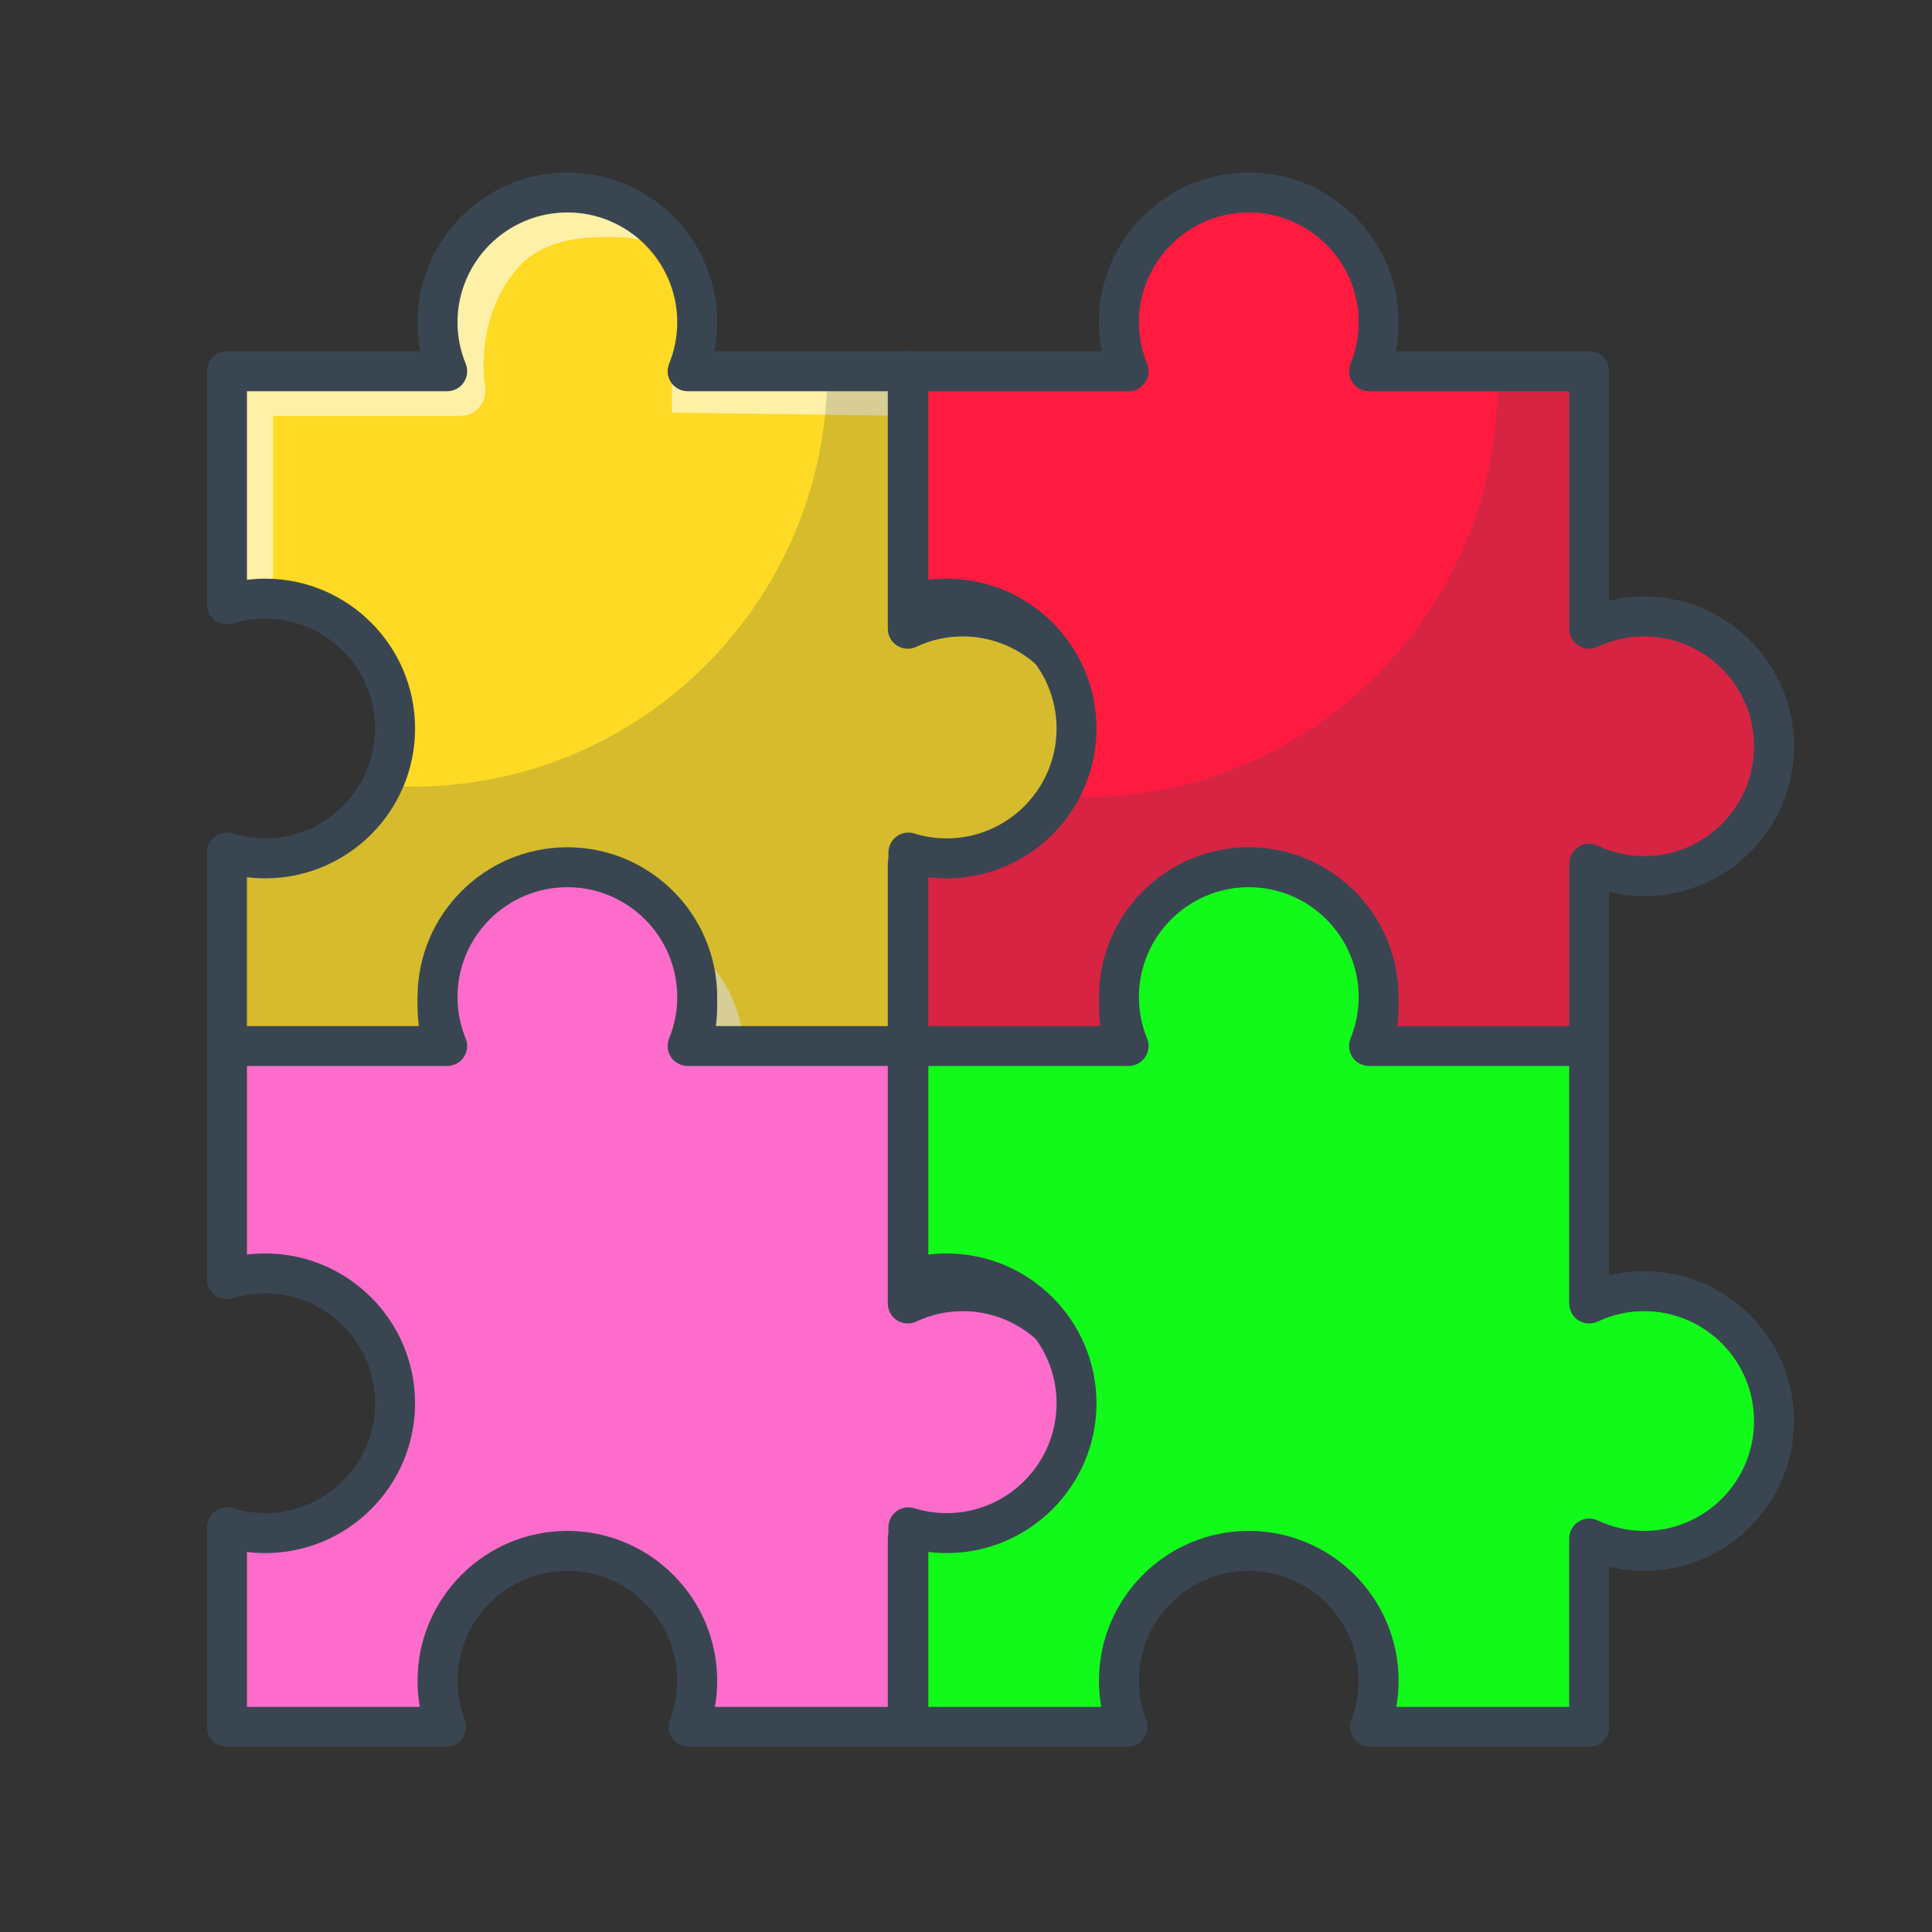
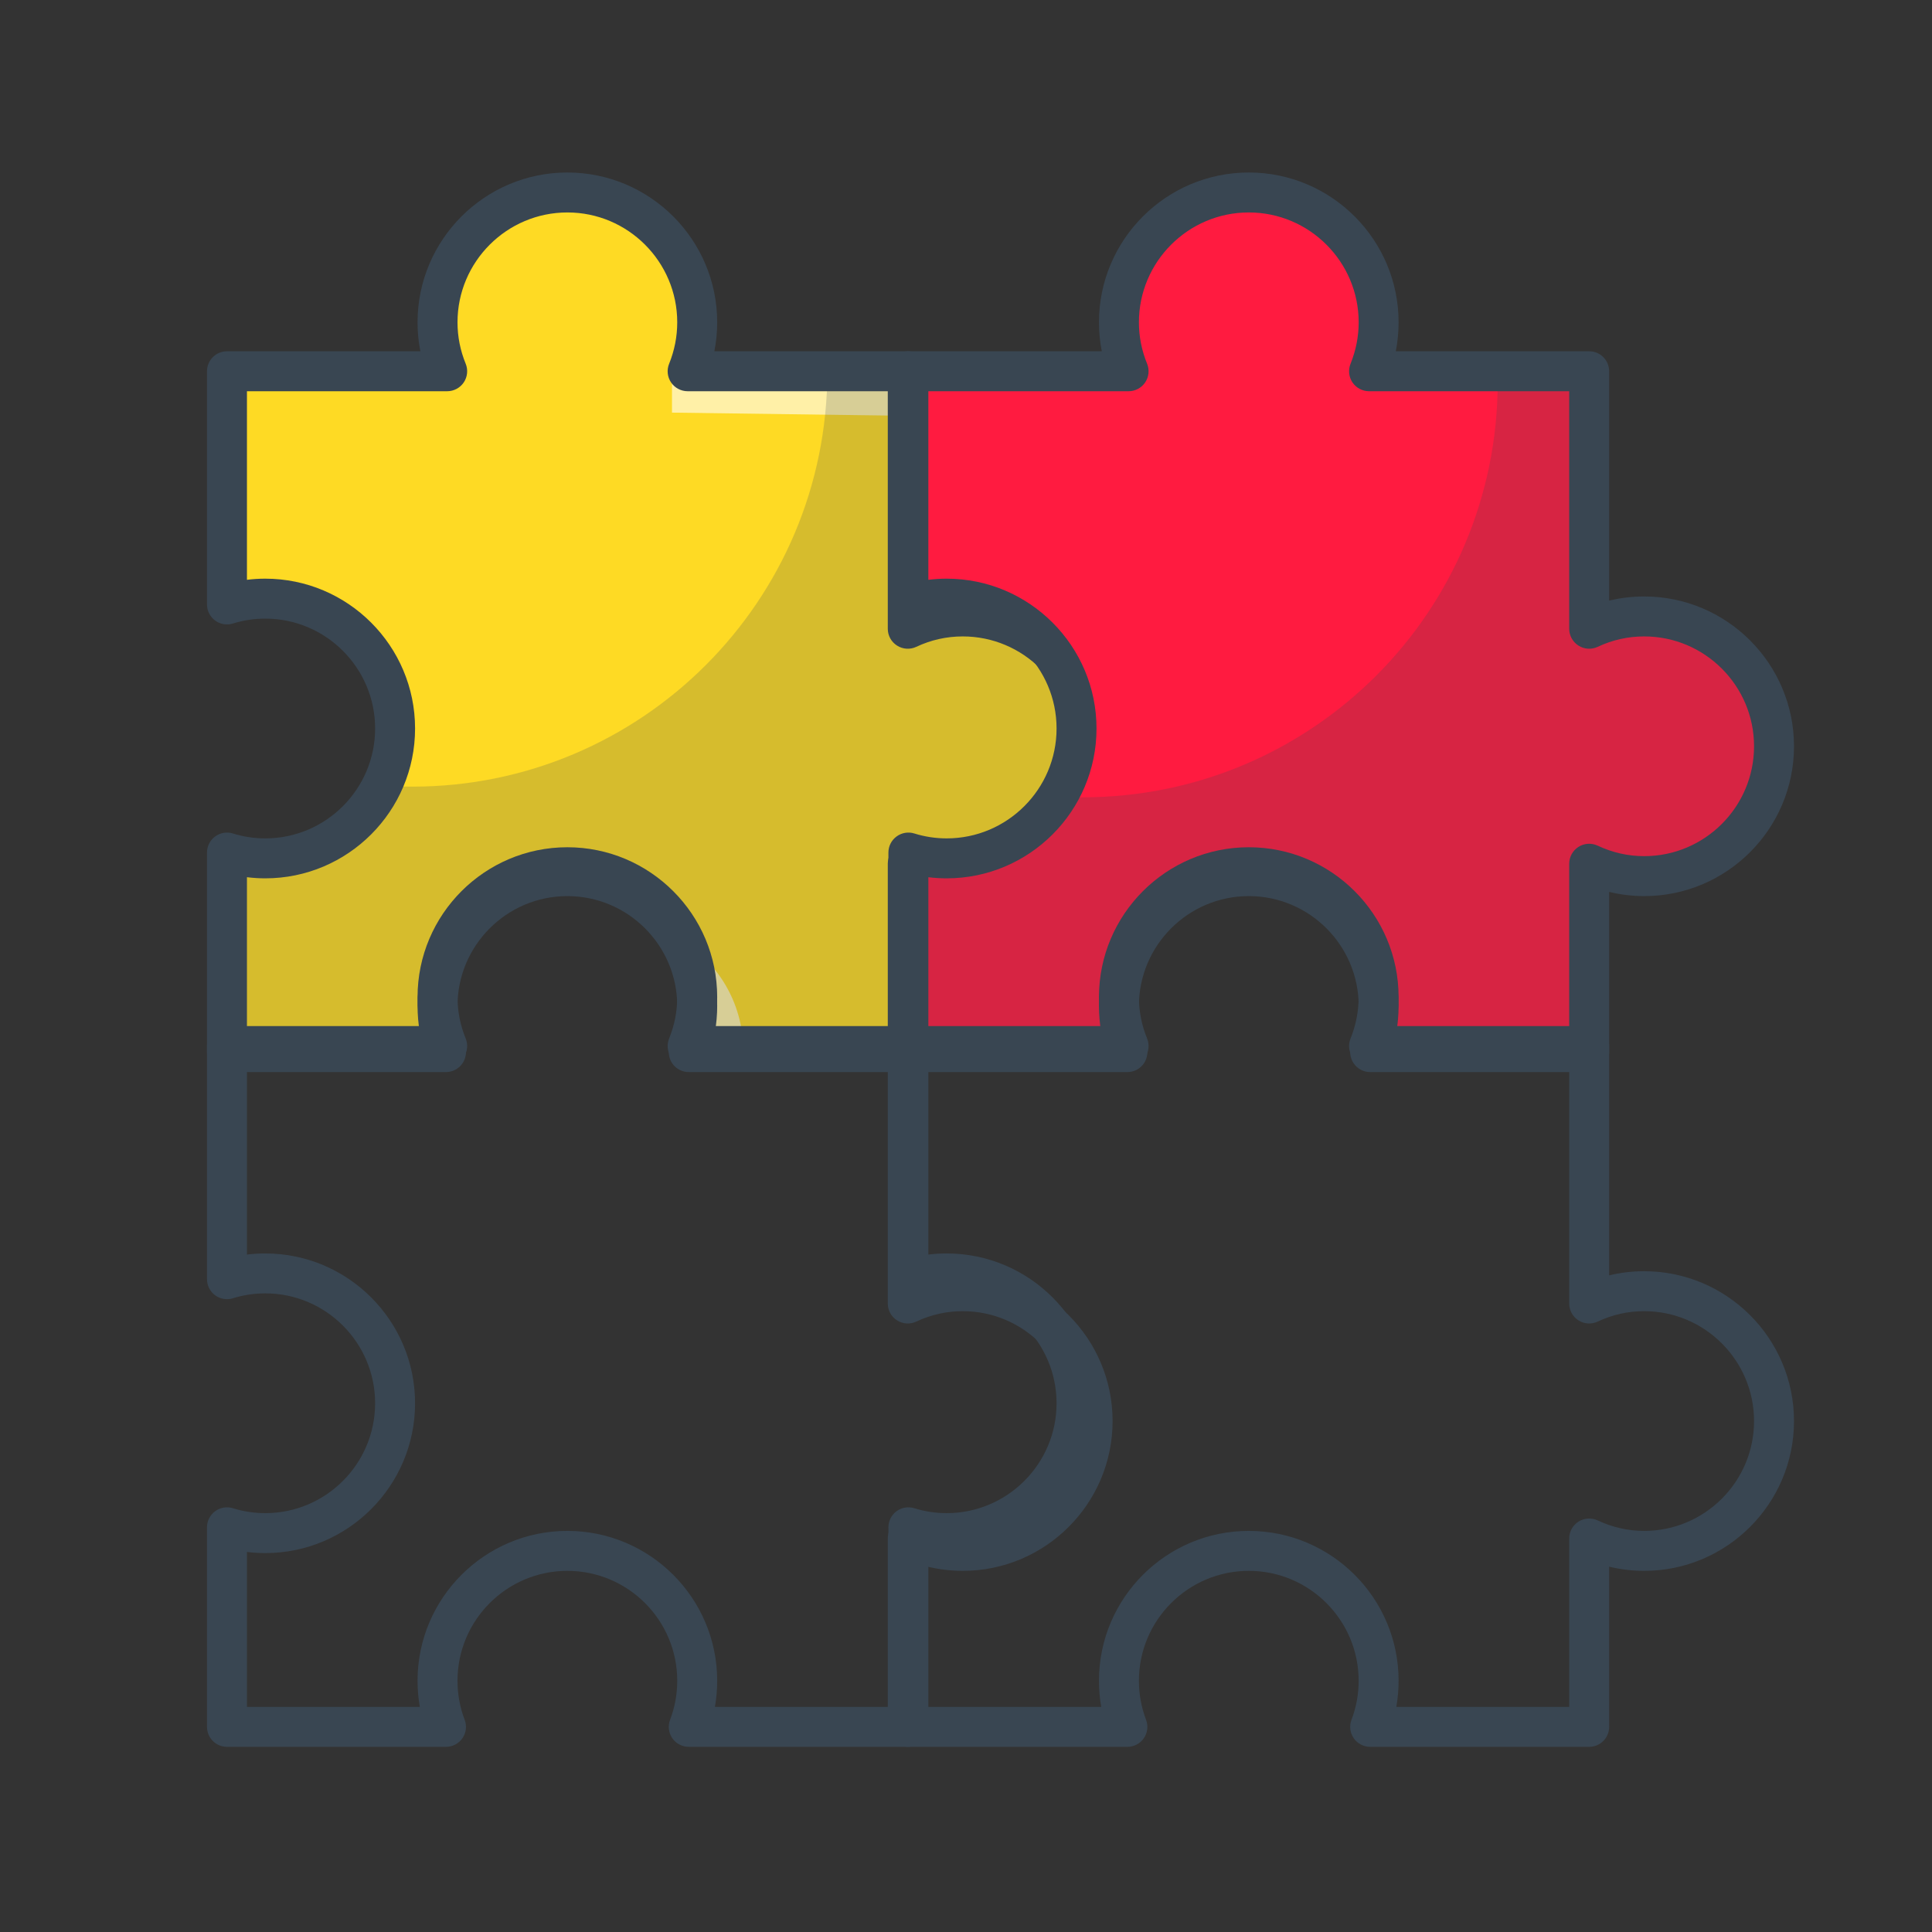
<svg xmlns="http://www.w3.org/2000/svg" width="56" height="56" viewBox="0 0 56 56" fill="none">
  <rect x="0" y="0" width="56" height="56" fill="#333333" stroke="none" />
  <path d="M31.67 21.631C31.67 23.71 29.985 25.395 27.906 25.395C27.335 25.395 26.797 25.264 26.312 25.036V30.496H19.964C20.122 30.081 20.209 29.63 20.209 29.159C20.209 27.08 18.524 25.395 16.446 25.395C14.367 25.395 12.682 27.08 12.682 29.159C12.682 29.63 12.769 30.081 12.927 30.496H6.579V24.712C6.93 24.822 7.303 24.88 7.689 24.88C9.768 24.88 11.453 23.195 11.453 21.116C11.453 19.038 9.768 17.352 7.689 17.352C7.303 17.352 6.93 17.41 6.579 17.52V10.761H12.962C12.782 10.323 12.682 9.844 12.682 9.343C12.682 7.264 14.367 5.579 16.446 5.579C18.524 5.579 20.209 7.264 20.209 9.343C20.209 9.844 20.109 10.323 19.931 10.761H26.312V18.225C26.797 17.997 27.335 17.868 27.906 17.868C29.985 17.868 31.67 19.553 31.67 21.631Z" fill="#FEDA24" />
  <g opacity="0.6">
    <path d="M19.478 11.96C21.756 11.992 24.034 12.023 26.312 12.053V10.761H21.537C20.851 10.727 20.165 10.692 19.478 10.658C19.478 11.092 19.478 11.526 19.478 11.96Z" fill="white" />
-     <path d="M7.913 17.364V12.054H13.352C13.801 12.054 14.128 11.649 14.06 11.204C14.059 11.201 14.059 11.198 14.058 11.195C14.058 11.195 14.017 10.921 14.016 10.635C14.011 8.433 15.313 7.473 15.313 7.473C16.145 6.86 17.145 6.867 17.78 6.872C17.906 6.872 18.166 6.876 18.501 6.941C18.91 7.022 19.296 7.169 19.646 7.37C18.938 6.223 17.634 5.482 16.163 5.589C14.445 5.715 13.005 7.033 12.731 8.734C12.615 9.457 12.711 10.149 12.962 10.761H6.579V17.52C7.024 17.468 7.468 17.416 7.913 17.364Z" fill="white" />
    <path d="M21.541 30.496C21.542 30.481 21.544 30.466 21.544 30.451C21.544 29.052 20.779 27.834 19.646 27.186C20.001 27.76 20.209 28.434 20.209 29.158C20.209 29.629 20.122 30.081 19.964 30.496H21.541Z" fill="white" />
  </g>
  <g opacity="0.2">
    <path d="M31.67 21.322C31.67 23.401 29.985 25.086 27.906 25.086C27.335 25.086 26.797 24.955 26.312 24.727V30.187H19.964C20.122 29.772 20.209 29.32 20.209 28.849C20.209 26.771 18.524 25.086 16.446 25.086C14.367 25.086 12.682 26.771 12.682 28.849C12.682 29.32 12.769 29.772 12.927 30.187H6.579V24.403C6.93 24.513 7.303 24.571 7.689 24.571C9.053 24.571 10.248 23.845 10.91 22.756C11.254 22.785 11.599 22.801 11.95 22.801C18.596 22.801 23.981 17.416 23.981 10.771C23.981 10.665 23.979 10.558 23.977 10.452H26.312V17.916C26.797 17.688 27.335 17.559 27.906 17.559C29.985 17.559 31.67 19.244 31.67 21.322Z" fill="#394652" />
  </g>
  <path d="M26.312 31.075H19.964C19.774 31.075 19.595 30.981 19.487 30.825C19.379 30.668 19.355 30.468 19.423 30.29C19.561 29.929 19.63 29.549 19.63 29.159C19.63 27.403 18.202 25.974 16.445 25.974C14.69 25.974 13.261 27.403 13.261 29.159C13.261 29.549 13.331 29.929 13.468 30.29C13.536 30.468 13.512 30.668 13.404 30.825C13.296 30.981 13.117 31.075 12.927 31.075H6.579C6.259 31.075 6 30.816 6 30.496V24.712C6 24.527 6.088 24.354 6.236 24.245C6.385 24.136 6.576 24.104 6.752 24.159C7.052 24.253 7.367 24.301 7.689 24.301C9.445 24.301 10.873 22.872 10.873 21.116C10.873 19.36 9.445 17.931 7.689 17.931C7.367 17.931 7.052 17.979 6.752 18.073C6.576 18.128 6.385 18.096 6.236 17.987C6.088 17.878 6 17.705 6 17.52V10.761C6 10.441 6.259 10.182 6.579 10.182H12.185C12.13 9.907 12.103 9.626 12.103 9.343C12.103 6.948 14.051 5 16.445 5C18.84 5 20.788 6.948 20.788 9.343C20.788 9.626 20.761 9.906 20.706 10.182H26.312C26.632 10.182 26.891 10.441 26.891 10.761V17.409C27.222 17.329 27.561 17.289 27.906 17.289C30.301 17.289 32.249 19.237 32.249 21.631C32.249 24.026 30.301 25.974 27.906 25.974C27.562 25.974 27.223 25.933 26.891 25.852V30.496C26.891 30.816 26.632 31.075 26.312 31.075ZM20.722 29.917H25.733V25.036C25.733 24.838 25.834 24.654 26.002 24.547C26.169 24.441 26.379 24.428 26.558 24.512C26.988 24.714 27.441 24.816 27.906 24.816C29.662 24.816 31.091 23.387 31.091 21.631C31.091 19.875 29.662 18.447 27.906 18.447C27.438 18.447 26.985 18.548 26.559 18.749C26.379 18.833 26.169 18.82 26.002 18.713C25.834 18.607 25.733 18.423 25.733 18.225V11.34H19.931C19.739 11.34 19.559 11.244 19.451 11.085C19.343 10.925 19.322 10.722 19.395 10.544C19.551 10.158 19.63 9.754 19.63 9.343C19.63 7.587 18.202 6.158 16.446 6.158C14.69 6.158 13.261 7.587 13.261 9.343C13.261 9.755 13.341 10.159 13.498 10.542C13.571 10.72 13.55 10.924 13.443 11.084C13.335 11.244 13.155 11.34 12.962 11.34H7.158V16.806C7.333 16.784 7.51 16.773 7.689 16.773C10.083 16.773 12.031 18.721 12.031 21.116C12.031 23.511 10.083 25.459 7.689 25.459C7.51 25.459 7.333 25.448 7.158 25.426V29.917H12.169C12.125 29.668 12.103 29.415 12.103 29.159C12.103 26.764 14.051 24.816 16.446 24.816C18.84 24.816 20.788 26.764 20.788 29.159C20.788 29.415 20.766 29.668 20.722 29.917Z" fill="#394652" />
  <path d="M51.421 21.631C51.421 23.71 49.736 25.395 47.657 25.395C47.086 25.395 46.547 25.264 46.063 25.036V30.496H39.715C39.873 30.081 39.96 29.63 39.96 29.159C39.96 27.08 38.275 25.395 36.196 25.395C34.118 25.395 32.433 27.08 32.433 29.159C32.433 29.63 32.52 30.081 32.678 30.496H26.33V24.712C26.681 24.822 27.054 24.88 27.44 24.88C29.518 24.88 31.203 23.195 31.203 21.116C31.203 19.038 29.518 17.352 27.44 17.352C27.054 17.352 26.681 17.41 26.33 17.52V10.761H32.712C32.533 10.323 32.433 9.844 32.433 9.343C32.433 7.264 34.118 5.579 36.196 5.579C38.275 5.579 39.96 7.264 39.96 9.343C39.96 9.844 39.86 10.323 39.682 10.761H46.063V18.225C46.547 17.997 47.086 17.868 47.657 17.868C49.736 17.868 51.421 19.553 51.421 21.631Z" fill="#FF1B40" />
  <g opacity="0.2">
    <path d="M51.421 21.631C51.421 23.71 49.736 25.395 47.657 25.395C47.086 25.395 46.547 25.264 46.063 25.036V30.496H39.715C39.873 30.081 39.96 29.63 39.96 29.159C39.96 27.08 38.275 25.395 36.196 25.395C34.118 25.395 32.433 27.08 32.433 29.159C32.433 29.63 32.52 30.081 32.678 30.496H26.33V24.712C26.681 24.822 27.054 24.88 27.44 24.88C28.797 24.88 29.983 24.164 30.645 23.087C30.889 23.102 31.134 23.11 31.381 23.11C38.026 23.11 43.411 17.725 43.411 11.08C43.411 10.973 43.409 10.867 43.407 10.761H46.063V18.225C46.547 17.997 47.086 17.868 47.657 17.868C49.736 17.868 51.421 19.553 51.421 21.631Z" fill="#394652" />
  </g>
  <path d="M46.063 31.075H39.715C39.525 31.075 39.347 30.982 39.239 30.825C39.13 30.668 39.106 30.468 39.174 30.29C39.312 29.929 39.382 29.549 39.382 29.159C39.382 27.403 37.953 25.974 36.197 25.974C34.441 25.974 33.012 27.403 33.012 29.159C33.012 29.549 33.082 29.93 33.219 30.29C33.287 30.468 33.263 30.668 33.155 30.825C33.047 30.981 32.869 31.075 32.678 31.075H26.33C26.011 31.075 25.751 30.816 25.751 30.496V24.712C25.751 24.527 25.839 24.354 25.988 24.245C26.136 24.136 26.328 24.104 26.503 24.159C26.803 24.253 27.118 24.301 27.44 24.301C29.196 24.301 30.625 22.872 30.625 21.116C30.625 19.36 29.196 17.931 27.44 17.931C27.118 17.931 26.803 17.979 26.503 18.073C26.328 18.128 26.136 18.096 25.988 17.987C25.839 17.878 25.751 17.705 25.751 17.52V10.761C25.751 10.441 26.011 10.182 26.33 10.182H31.936C31.882 9.907 31.854 9.626 31.854 9.343C31.854 6.948 33.802 5 36.197 5C38.591 5 40.539 6.948 40.539 9.343C40.539 9.626 40.512 9.906 40.458 10.182H46.063C46.383 10.182 46.642 10.441 46.642 10.761V17.409C46.973 17.329 47.312 17.289 47.658 17.289C50.052 17.289 52 19.237 52 21.631C52 24.026 50.052 25.974 47.658 25.974C47.313 25.974 46.974 25.933 46.642 25.852V30.496C46.642 30.816 46.383 31.075 46.063 31.075ZM40.474 29.917H45.484V25.036C45.484 24.838 45.586 24.654 45.753 24.547C45.92 24.441 46.13 24.428 46.31 24.512C46.739 24.714 47.192 24.816 47.658 24.816C49.414 24.816 50.842 23.387 50.842 21.631C50.842 19.875 49.414 18.447 47.658 18.447C47.189 18.447 46.736 18.548 46.31 18.749C46.13 18.833 45.92 18.82 45.753 18.713C45.586 18.607 45.484 18.423 45.484 18.225V11.34H39.683C39.49 11.34 39.31 11.244 39.202 11.085C39.095 10.925 39.074 10.722 39.146 10.544C39.302 10.158 39.382 9.754 39.382 9.343C39.382 7.587 37.953 6.158 36.197 6.158C34.441 6.158 33.012 7.587 33.012 9.343C33.012 9.755 33.092 10.158 33.249 10.542C33.322 10.72 33.301 10.924 33.194 11.084C33.086 11.244 32.906 11.34 32.713 11.34H26.909V16.806C27.084 16.784 27.262 16.773 27.44 16.773C29.835 16.773 31.783 18.722 31.783 21.116C31.783 23.511 29.835 25.459 27.44 25.459C27.262 25.459 27.084 25.448 26.909 25.427V29.917H31.92C31.876 29.668 31.854 29.415 31.854 29.159C31.854 26.764 33.802 24.816 36.197 24.816C38.591 24.816 40.539 26.764 40.539 29.159C40.539 29.415 40.517 29.668 40.474 29.917Z" fill="#394652" />
-   <path d="M31.67 41.19C31.67 43.268 29.985 44.953 27.906 44.953C27.335 44.953 26.797 44.822 26.312 44.594V50.054H19.964C20.122 49.639 20.209 49.188 20.209 48.717C20.209 46.638 18.524 44.953 16.446 44.953C14.367 44.953 12.682 46.638 12.682 48.717C12.682 49.188 12.769 49.639 12.927 50.054H6.579V44.27C6.93 44.38 7.303 44.438 7.689 44.438C9.768 44.438 11.453 42.753 11.453 40.674C11.453 38.596 9.768 36.911 7.689 36.911C7.303 36.911 6.93 36.968 6.579 37.079V30.32H12.962C12.782 29.881 12.682 29.403 12.682 28.901C12.682 26.822 14.367 25.137 16.446 25.137C18.524 25.137 20.209 26.822 20.209 28.901C20.209 29.403 20.109 29.881 19.931 30.32H26.312V37.783C26.797 37.555 27.335 37.426 27.906 37.426C29.985 37.426 31.67 39.111 31.67 41.19Z" fill="#FD6CCB" />
  <path d="M26.312 50.633H19.964C19.774 50.633 19.595 50.54 19.487 50.383C19.379 50.226 19.355 50.026 19.423 49.848C19.561 49.488 19.63 49.107 19.63 48.717C19.63 46.961 18.202 45.532 16.445 45.532C14.69 45.532 13.261 46.961 13.261 48.717C13.261 49.107 13.331 49.488 13.468 49.848C13.536 50.026 13.512 50.226 13.404 50.383C13.296 50.54 13.117 50.633 12.927 50.633H6.579C6.259 50.633 6 50.374 6 50.054V44.27C6 44.086 6.088 43.912 6.236 43.803C6.385 43.694 6.576 43.662 6.752 43.717C7.052 43.811 7.367 43.859 7.689 43.859C9.445 43.859 10.873 42.43 10.873 40.674C10.873 38.918 9.445 37.489 7.689 37.489C7.367 37.489 7.052 37.537 6.752 37.631C6.576 37.686 6.385 37.654 6.236 37.545C6.088 37.436 6 37.263 6 37.078V30.32C6 30 6.259 29.741 6.579 29.741H12.185C12.13 29.465 12.103 29.184 12.103 28.901C12.103 26.506 14.051 24.558 16.445 24.558C18.84 24.558 20.788 26.506 20.788 28.901C20.788 29.184 20.761 29.465 20.706 29.741H26.312C26.632 29.741 26.891 30 26.891 30.32V36.967C27.222 36.887 27.561 36.847 27.906 36.847C30.301 36.847 32.249 38.795 32.249 41.19C32.249 43.584 30.301 45.532 27.906 45.532C27.562 45.532 27.223 45.491 26.891 45.411V50.054C26.891 50.374 26.632 50.633 26.312 50.633ZM20.722 49.475H25.733V44.594C25.733 44.396 25.834 44.212 26.002 44.105C26.169 43.999 26.379 43.986 26.558 44.07C26.988 44.272 27.441 44.374 27.906 44.374C29.662 44.374 31.091 42.946 31.091 41.19C31.091 39.434 29.662 38.005 27.906 38.005C27.438 38.005 26.985 38.106 26.559 38.307C26.379 38.391 26.169 38.378 26.002 38.272C25.834 38.166 25.733 37.981 25.733 37.783V30.898H19.931C19.739 30.898 19.559 30.803 19.451 30.643C19.343 30.483 19.322 30.28 19.395 30.102C19.551 29.716 19.63 29.312 19.63 28.901C19.63 27.145 18.202 25.716 16.446 25.716C14.69 25.716 13.261 27.145 13.261 28.901C13.261 29.313 13.341 29.717 13.498 30.1C13.571 30.279 13.55 30.482 13.443 30.642C13.335 30.802 13.155 30.898 12.962 30.898H7.158V36.364C7.333 36.342 7.51 36.332 7.689 36.332C10.083 36.332 12.031 38.28 12.031 40.674C12.031 43.069 10.083 45.017 7.689 45.017C7.51 45.017 7.333 45.006 7.158 44.984V49.475H12.169C12.125 49.226 12.103 48.973 12.103 48.717C12.103 46.322 14.051 44.374 16.446 44.374C18.84 44.374 20.788 46.322 20.788 48.717C20.788 48.973 20.766 49.227 20.722 49.475Z" fill="#394652" />
-   <path d="M51.421 41.19C51.421 43.268 49.736 44.953 47.657 44.953C47.086 44.953 46.547 44.822 46.063 44.594V50.054H39.715C39.873 49.639 39.96 49.188 39.96 48.717C39.96 46.638 38.275 44.953 36.196 44.953C34.118 44.953 32.433 46.638 32.433 48.717C32.433 49.188 32.52 49.639 32.678 50.054H26.33V44.27C26.681 44.38 27.054 44.438 27.44 44.438C29.518 44.438 31.203 42.753 31.203 40.674C31.203 38.596 29.518 36.911 27.44 36.911C27.054 36.911 26.681 36.968 26.33 37.079V30.32H32.712C32.533 29.881 32.433 29.403 32.433 28.901C32.433 26.822 34.118 25.137 36.196 25.137C38.275 25.137 39.96 26.822 39.96 28.901C39.96 29.403 39.86 29.881 39.682 30.32H46.063V37.783C46.547 37.555 47.086 37.426 47.657 37.426C49.736 37.426 51.421 39.111 51.421 41.19Z" fill="#12FA1A" />
  <path d="M46.063 50.633H39.715C39.525 50.633 39.346 50.54 39.239 50.383C39.13 50.226 39.106 50.026 39.174 49.848C39.312 49.488 39.381 49.107 39.381 48.717C39.381 46.961 37.953 45.532 36.197 45.532C34.441 45.532 33.012 46.961 33.012 48.717C33.012 49.107 33.082 49.488 33.219 49.848C33.287 50.026 33.263 50.226 33.155 50.383C33.047 50.54 32.869 50.633 32.678 50.633H26.33C26.01 50.633 25.751 50.374 25.751 50.054V44.27C25.751 44.086 25.839 43.912 25.987 43.803C26.136 43.694 26.328 43.662 26.503 43.717C26.803 43.811 27.118 43.859 27.44 43.859C29.196 43.859 30.625 42.43 30.625 40.674C30.625 38.918 29.196 37.489 27.44 37.489C27.118 37.489 26.802 37.537 26.503 37.631C26.328 37.686 26.136 37.654 25.987 37.545C25.839 37.436 25.751 37.263 25.751 37.078V30.32C25.751 30 26.01 29.741 26.33 29.741H31.936C31.881 29.465 31.854 29.184 31.854 28.901C31.854 26.506 33.802 24.558 36.197 24.558C38.591 24.558 40.539 26.506 40.539 28.901C40.539 29.184 40.512 29.465 40.457 29.741H46.063C46.383 29.741 46.642 30 46.642 30.32V36.967C46.973 36.887 47.312 36.847 47.657 36.847C50.052 36.847 52 38.795 52 41.19C52 43.584 50.052 45.532 47.657 45.532C47.313 45.532 46.974 45.491 46.642 45.411V50.054C46.642 50.374 46.383 50.633 46.063 50.633ZM40.473 49.475H45.484V44.594C45.484 44.396 45.586 44.212 45.753 44.105C45.92 43.999 46.13 43.986 46.309 44.07C46.739 44.272 47.192 44.374 47.657 44.374C49.413 44.374 50.842 42.946 50.842 41.19C50.842 39.434 49.413 38.005 47.657 38.005C47.189 38.005 46.736 38.106 46.31 38.307C46.13 38.391 45.92 38.378 45.753 38.272C45.586 38.166 45.484 37.981 45.484 37.783V30.898H39.682C39.49 30.898 39.31 30.803 39.202 30.643C39.095 30.483 39.073 30.28 39.146 30.102C39.302 29.716 39.381 29.312 39.381 28.901C39.381 27.145 37.953 25.716 36.197 25.716C34.441 25.716 33.012 27.145 33.012 28.901C33.012 29.313 33.092 29.717 33.249 30.1C33.322 30.279 33.301 30.482 33.194 30.642C33.086 30.802 32.906 30.898 32.713 30.898H26.909V36.364C27.084 36.342 27.261 36.332 27.44 36.332C29.834 36.332 31.782 38.28 31.782 40.674C31.782 43.069 29.834 45.017 27.44 45.017C27.261 45.017 27.084 45.006 26.909 44.984V49.475H31.92C31.876 49.227 31.854 48.973 31.854 48.717C31.854 46.322 33.802 44.374 36.197 44.374C38.591 44.374 40.539 46.322 40.539 48.717C40.539 48.973 40.517 49.227 40.473 49.475Z" fill="#394652" />
</svg>